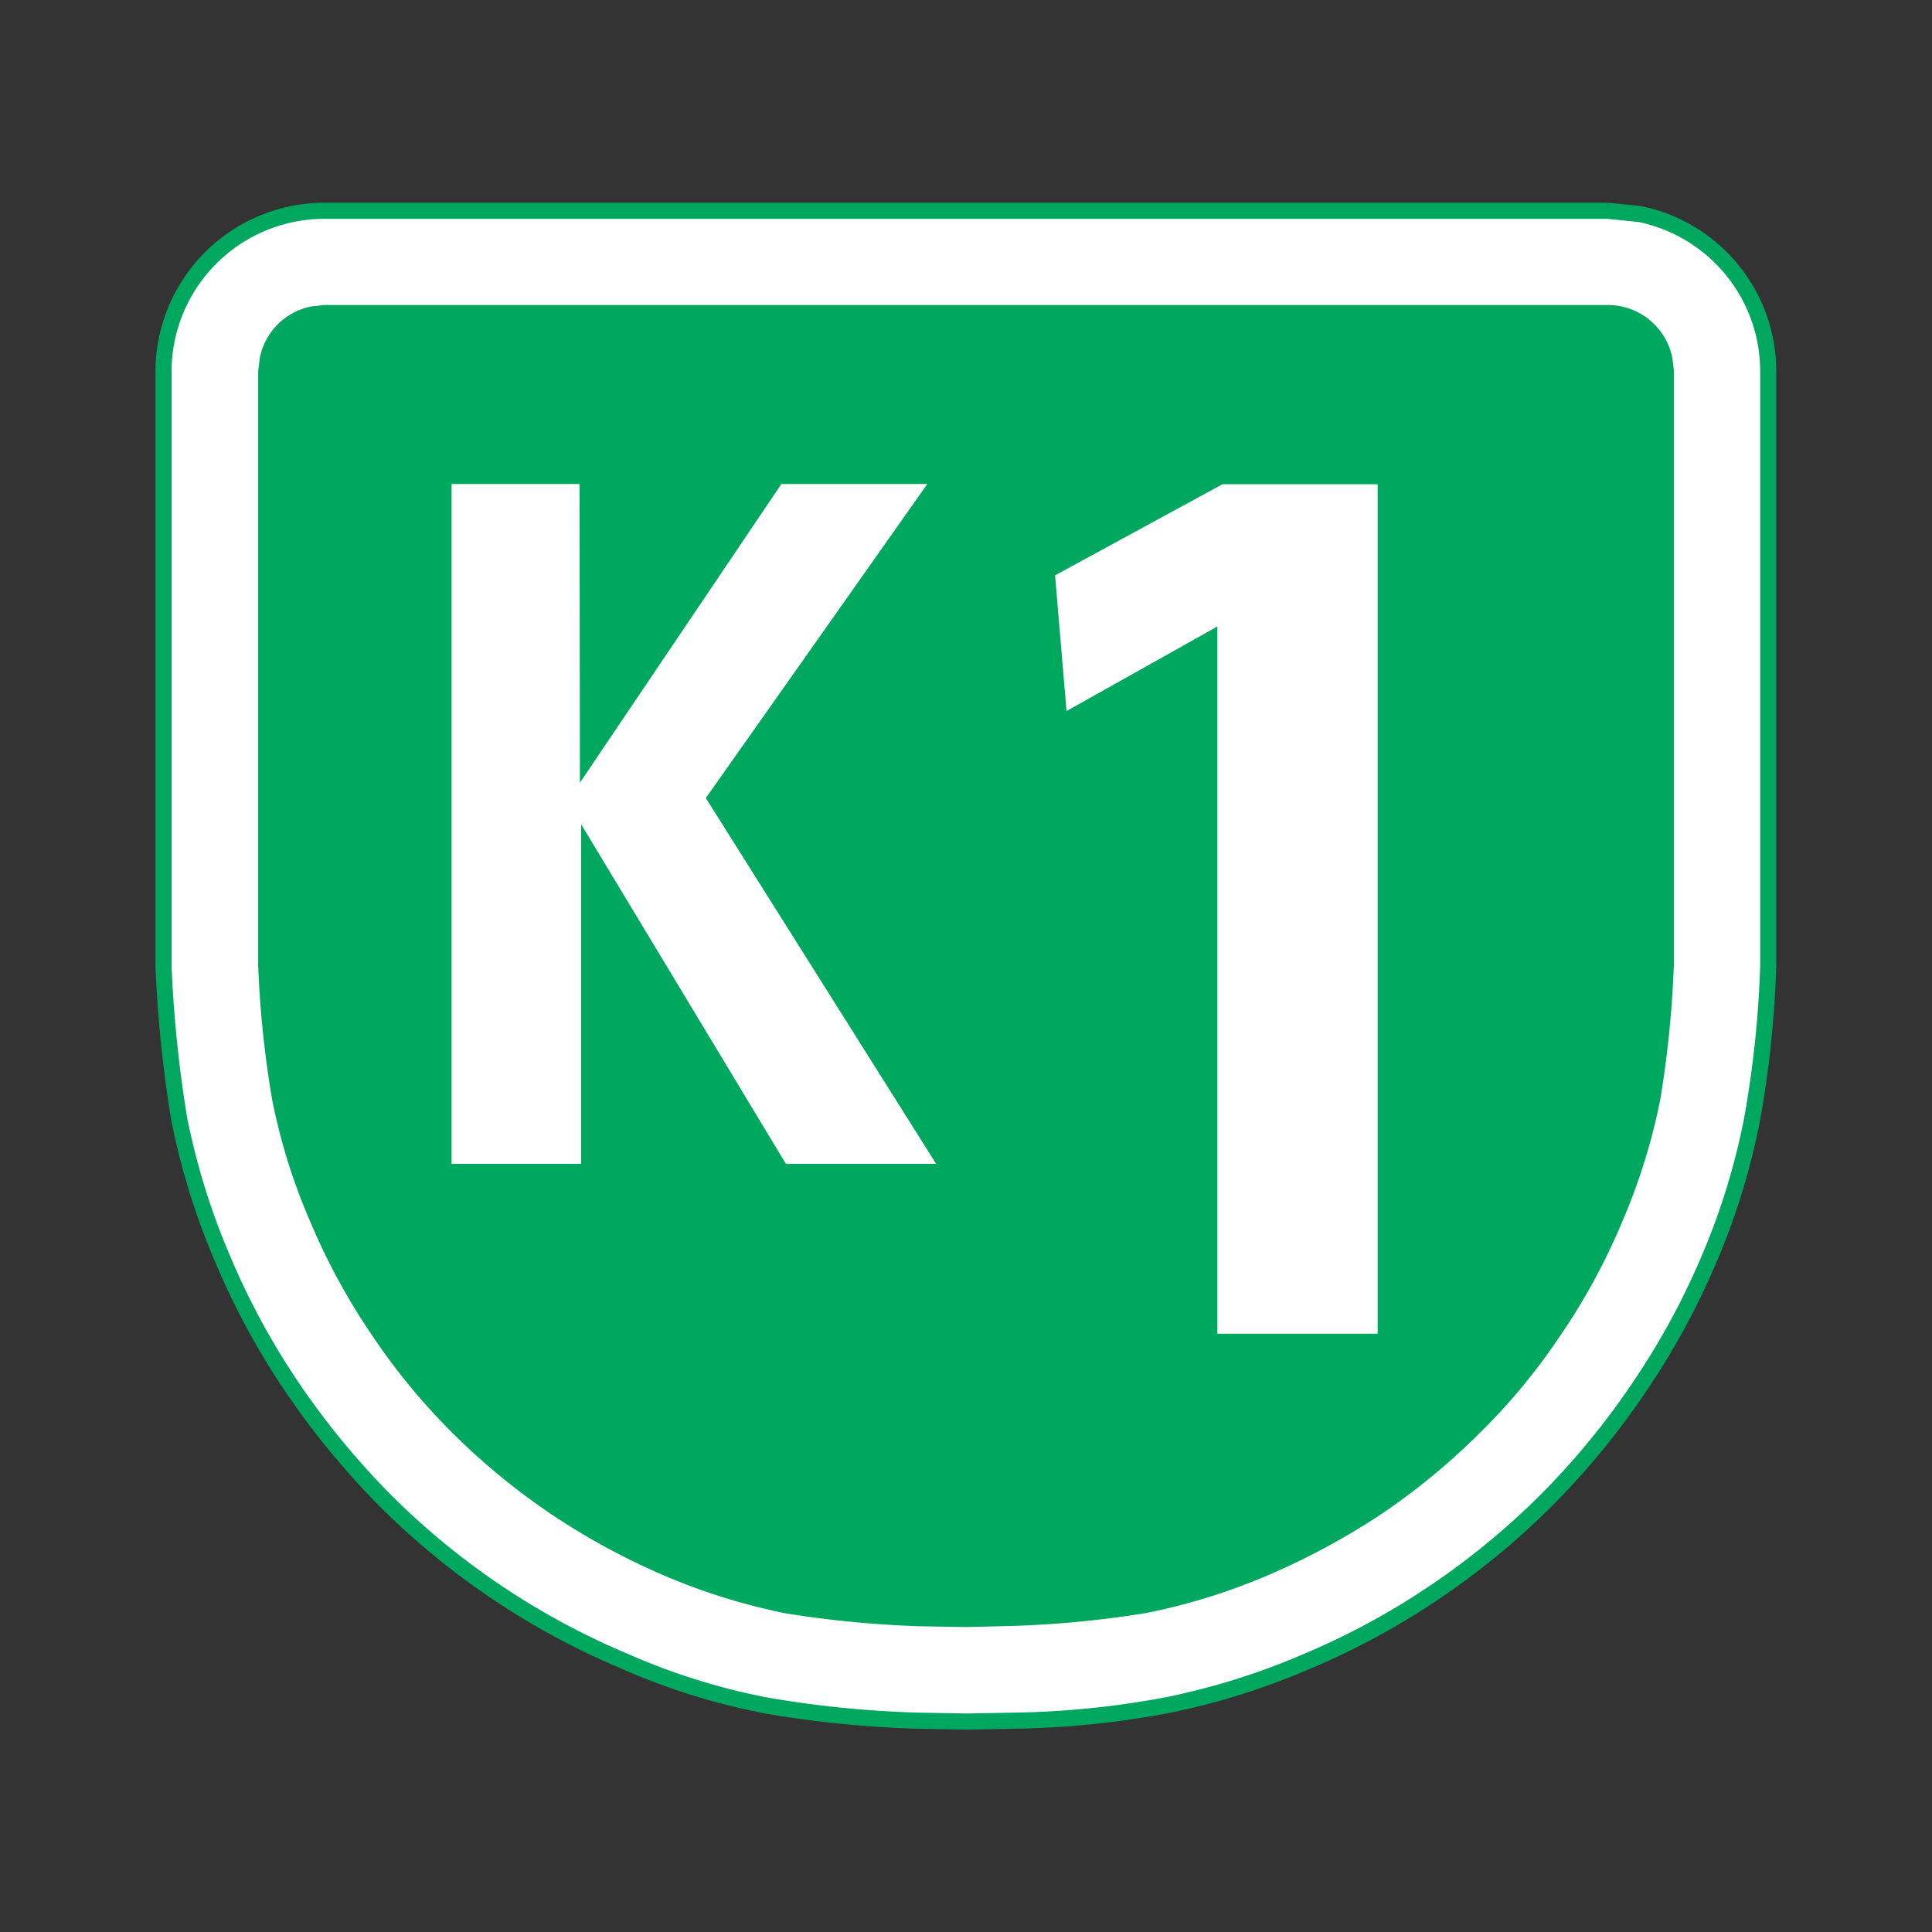
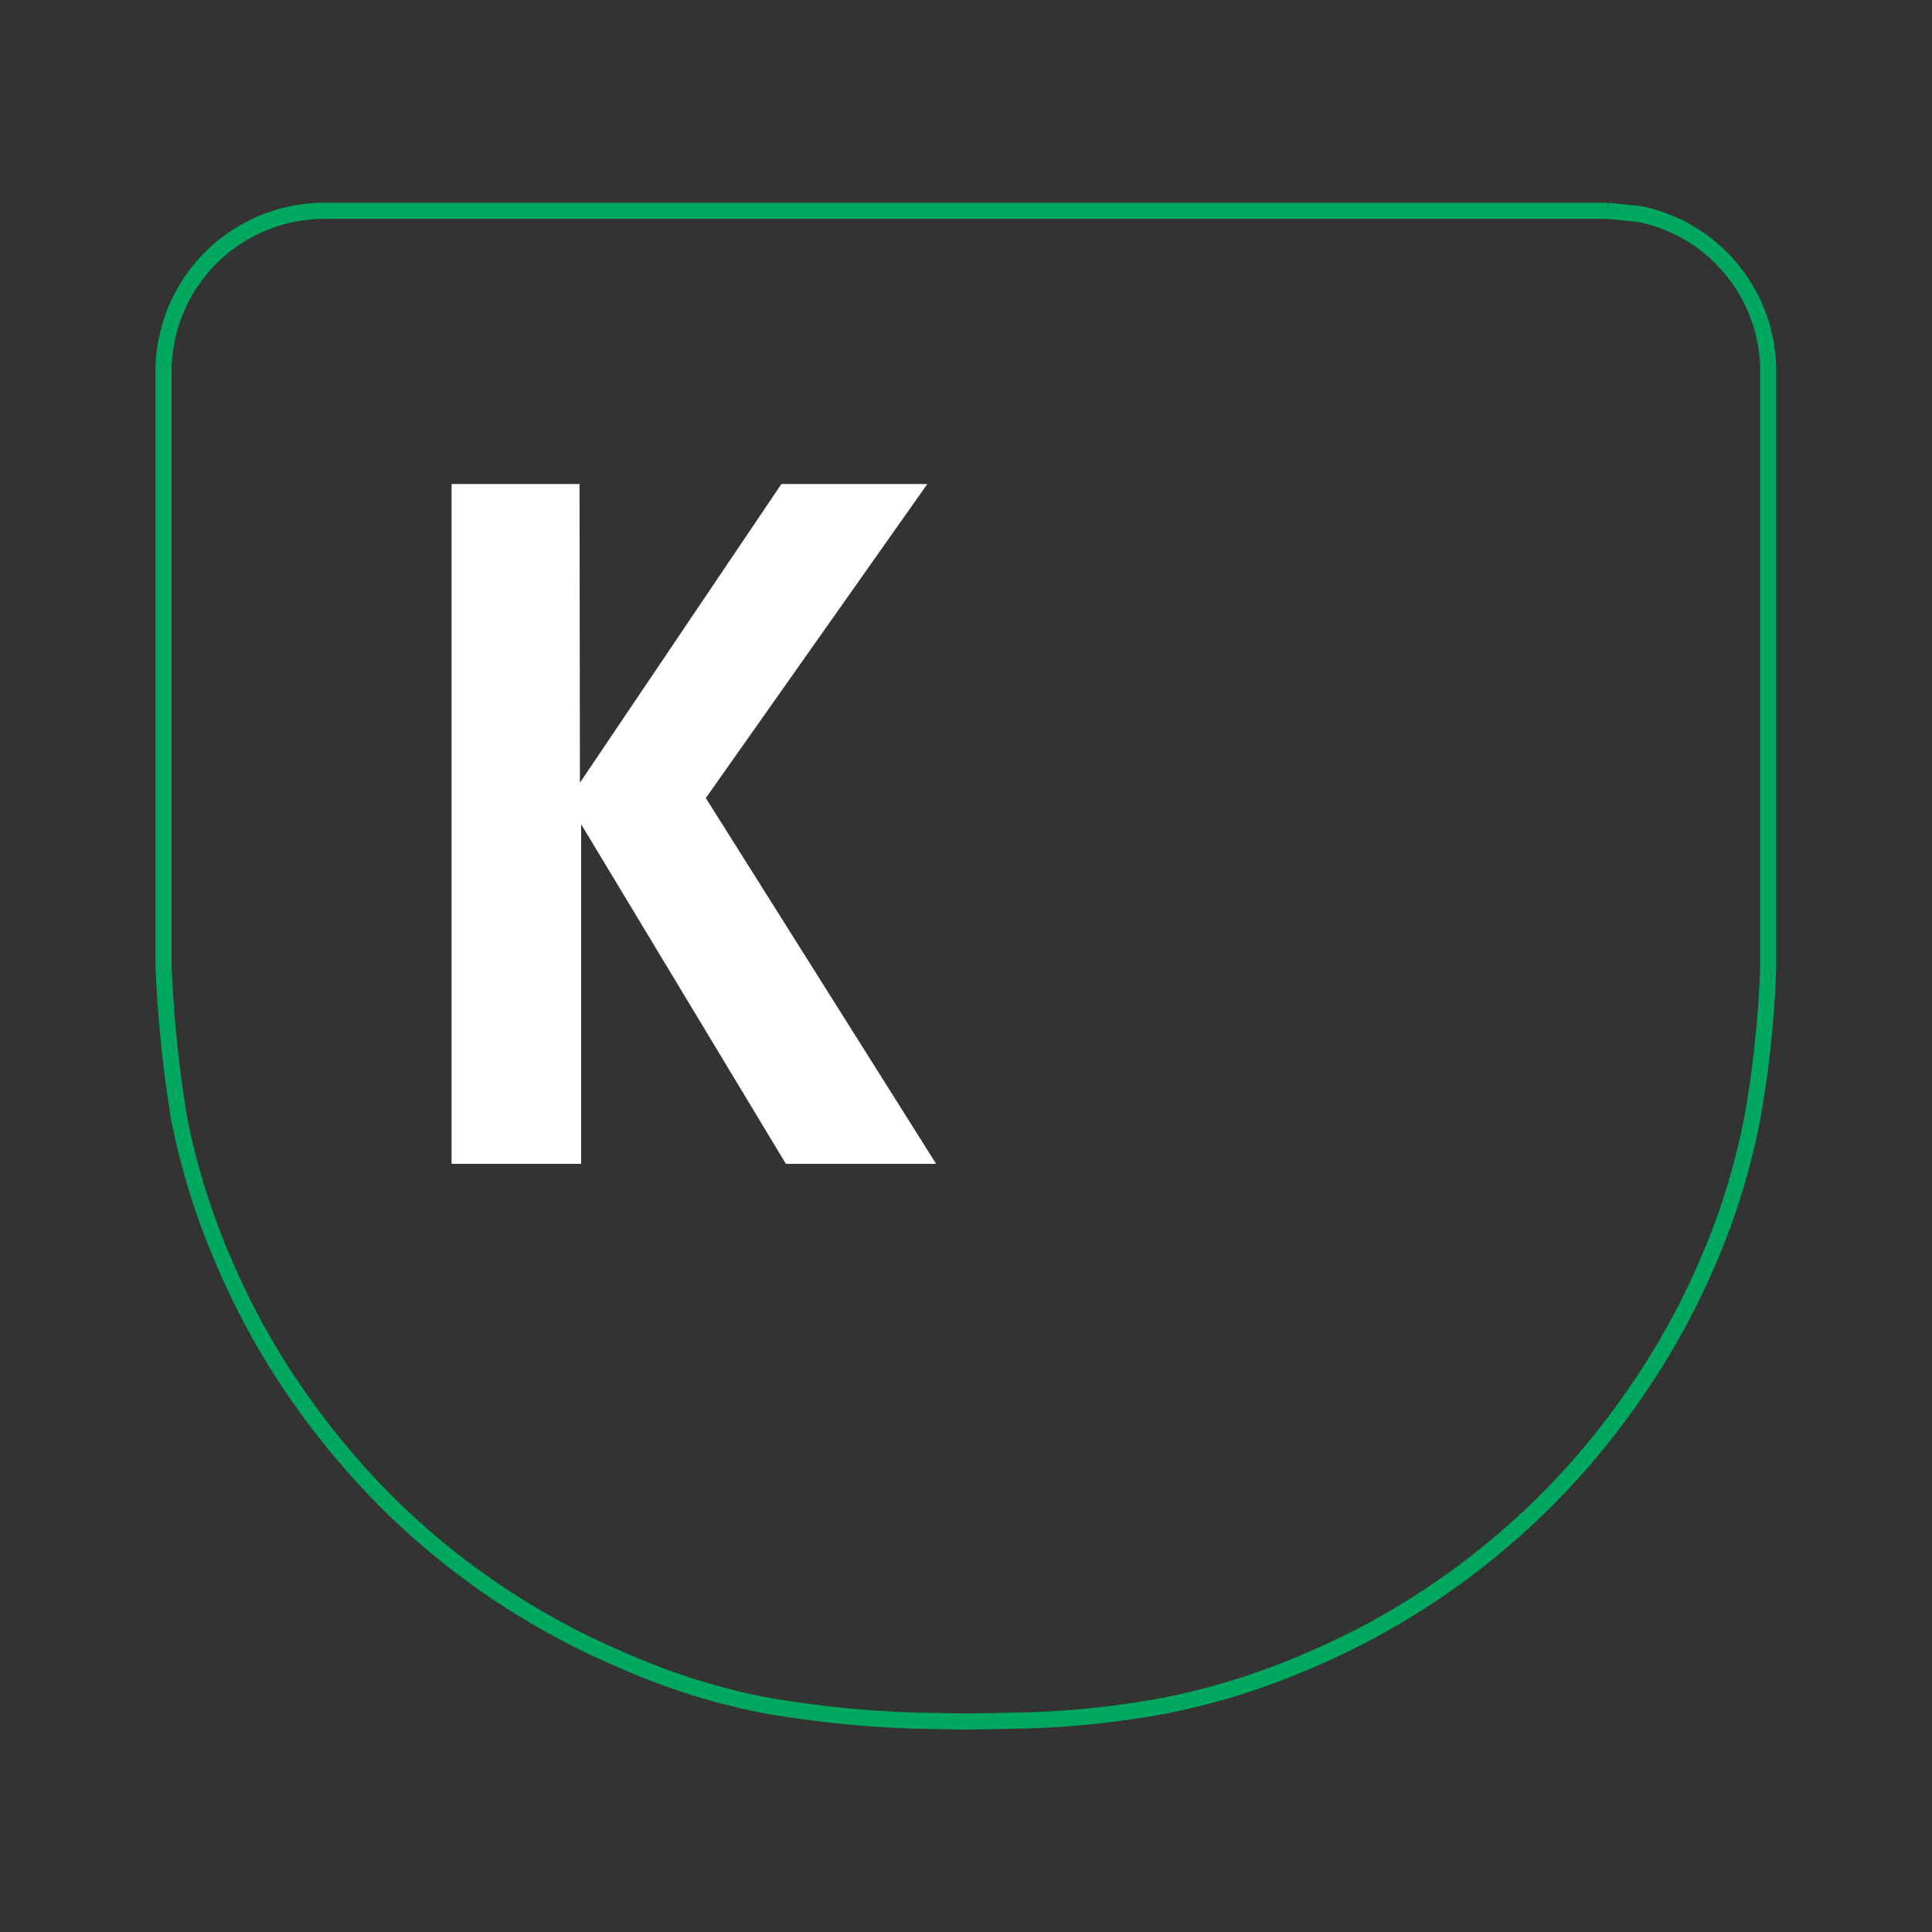
<svg xmlns="http://www.w3.org/2000/svg" viewBox="0 0 30 30" width="30" height="30">
  <rect x="0" y="0" width="30" height="30" fill="#333333" stroke="none" />
  <defs>
    <style>.a{fill:#fff;}.a,.c{fill-rule:evenodd;}.b{fill:none;stroke:#00a85f;stroke-width:0.25px;}.c{fill:#00a85f;}</style>
  </defs>
  <title>k1</title>
-   <path class="a" d="M24.968,3.273H5.039a2.5,2.5,0,0,0-2.5,2.489V15a19.615,19.615,0,0,0,.242,2.365,10.874,10.874,0,0,0,.683,2.2,11.486,11.486,0,0,0,1.081,1.989,12.326,12.326,0,0,0,1.427,1.736,11.628,11.628,0,0,0,3.732,2.508,10.228,10.228,0,0,0,2.2.686,16.638,16.638,0,0,0,2.359.235l.737.013.366-.006.362-.007a13.949,13.949,0,0,0,2.365-.235,10.91,10.91,0,0,0,2.2-.686,11.524,11.524,0,0,0,1.986-1.075,11.737,11.737,0,0,0,1.739-1.433,11.859,11.859,0,0,0,1.427-1.736,11.515,11.515,0,0,0,1.087-1.989,10.669,10.669,0,0,0,.677-2.2A16.4,16.4,0,0,0,27.457,15V5.762a2.494,2.494,0,0,0-1.993-2.438l-.5-.051" />
  <path class="b" d="M24.968,3.273H5.039a2.5,2.5,0,0,0-2.5,2.489V15a19.615,19.615,0,0,0,.242,2.365,10.874,10.874,0,0,0,.683,2.2,11.486,11.486,0,0,0,1.081,1.989,12.326,12.326,0,0,0,1.427,1.736,11.628,11.628,0,0,0,3.732,2.508,10.228,10.228,0,0,0,2.2.686,16.638,16.638,0,0,0,2.359.235l.737.013.366-.006.362-.007a13.949,13.949,0,0,0,2.365-.235,10.91,10.91,0,0,0,2.2-.686,11.524,11.524,0,0,0,1.986-1.075,11.737,11.737,0,0,0,1.739-1.433,11.859,11.859,0,0,0,1.427-1.736,11.515,11.515,0,0,0,1.087-1.989,10.669,10.669,0,0,0,.677-2.2A16.4,16.4,0,0,0,27.457,15V5.762a2.494,2.494,0,0,0-1.993-2.438l-.5-.051" />
-   <path class="c" d="M25.991,15a16.5,16.5,0,0,1-.209,2.066,9.461,9.461,0,0,1-.6,1.923,9.844,9.844,0,0,1-.95,1.745,9.6,9.6,0,0,1-1.253,1.516A10.479,10.479,0,0,1,21.465,23.5a11.036,11.036,0,0,1-1.745.947,9.544,9.544,0,0,1-1.923.6,15.954,15.954,0,0,1-2.066.2L15,25.265l-.737-.013a16.507,16.507,0,0,1-2.063-.2,9.631,9.631,0,0,1-1.917-.6A10.821,10.821,0,0,1,8.541,23.5a10.529,10.529,0,0,1-1.522-1.256,9.9,9.9,0,0,1-1.246-1.516,10.041,10.041,0,0,1-.95-1.745,9.233,9.233,0,0,1-.6-1.923A16.32,16.32,0,0,1,4.009,15V5.765l.025-.207a1.018,1.018,0,0,1,.8-.8l.21-.022H24.968a1.022,1.022,0,0,1,1,.82l.025.207V15" />
-   <polygon class="a" points="21.392 7.519 21.392 20.71 18.903 20.71 18.903 9.728 16.561 11.041 16.383 8.934 18.983 7.519 21.392 7.519" />
  <polygon class="a" points="12.203 18.072 9.024 12.799 9.024 18.072 7.012 18.072 7.012 7.516 8.999 7.516 9.005 12.154 12.133 7.516 14.399 7.516 10.96 12.392 14.536 18.072 12.203 18.072" />
</svg>